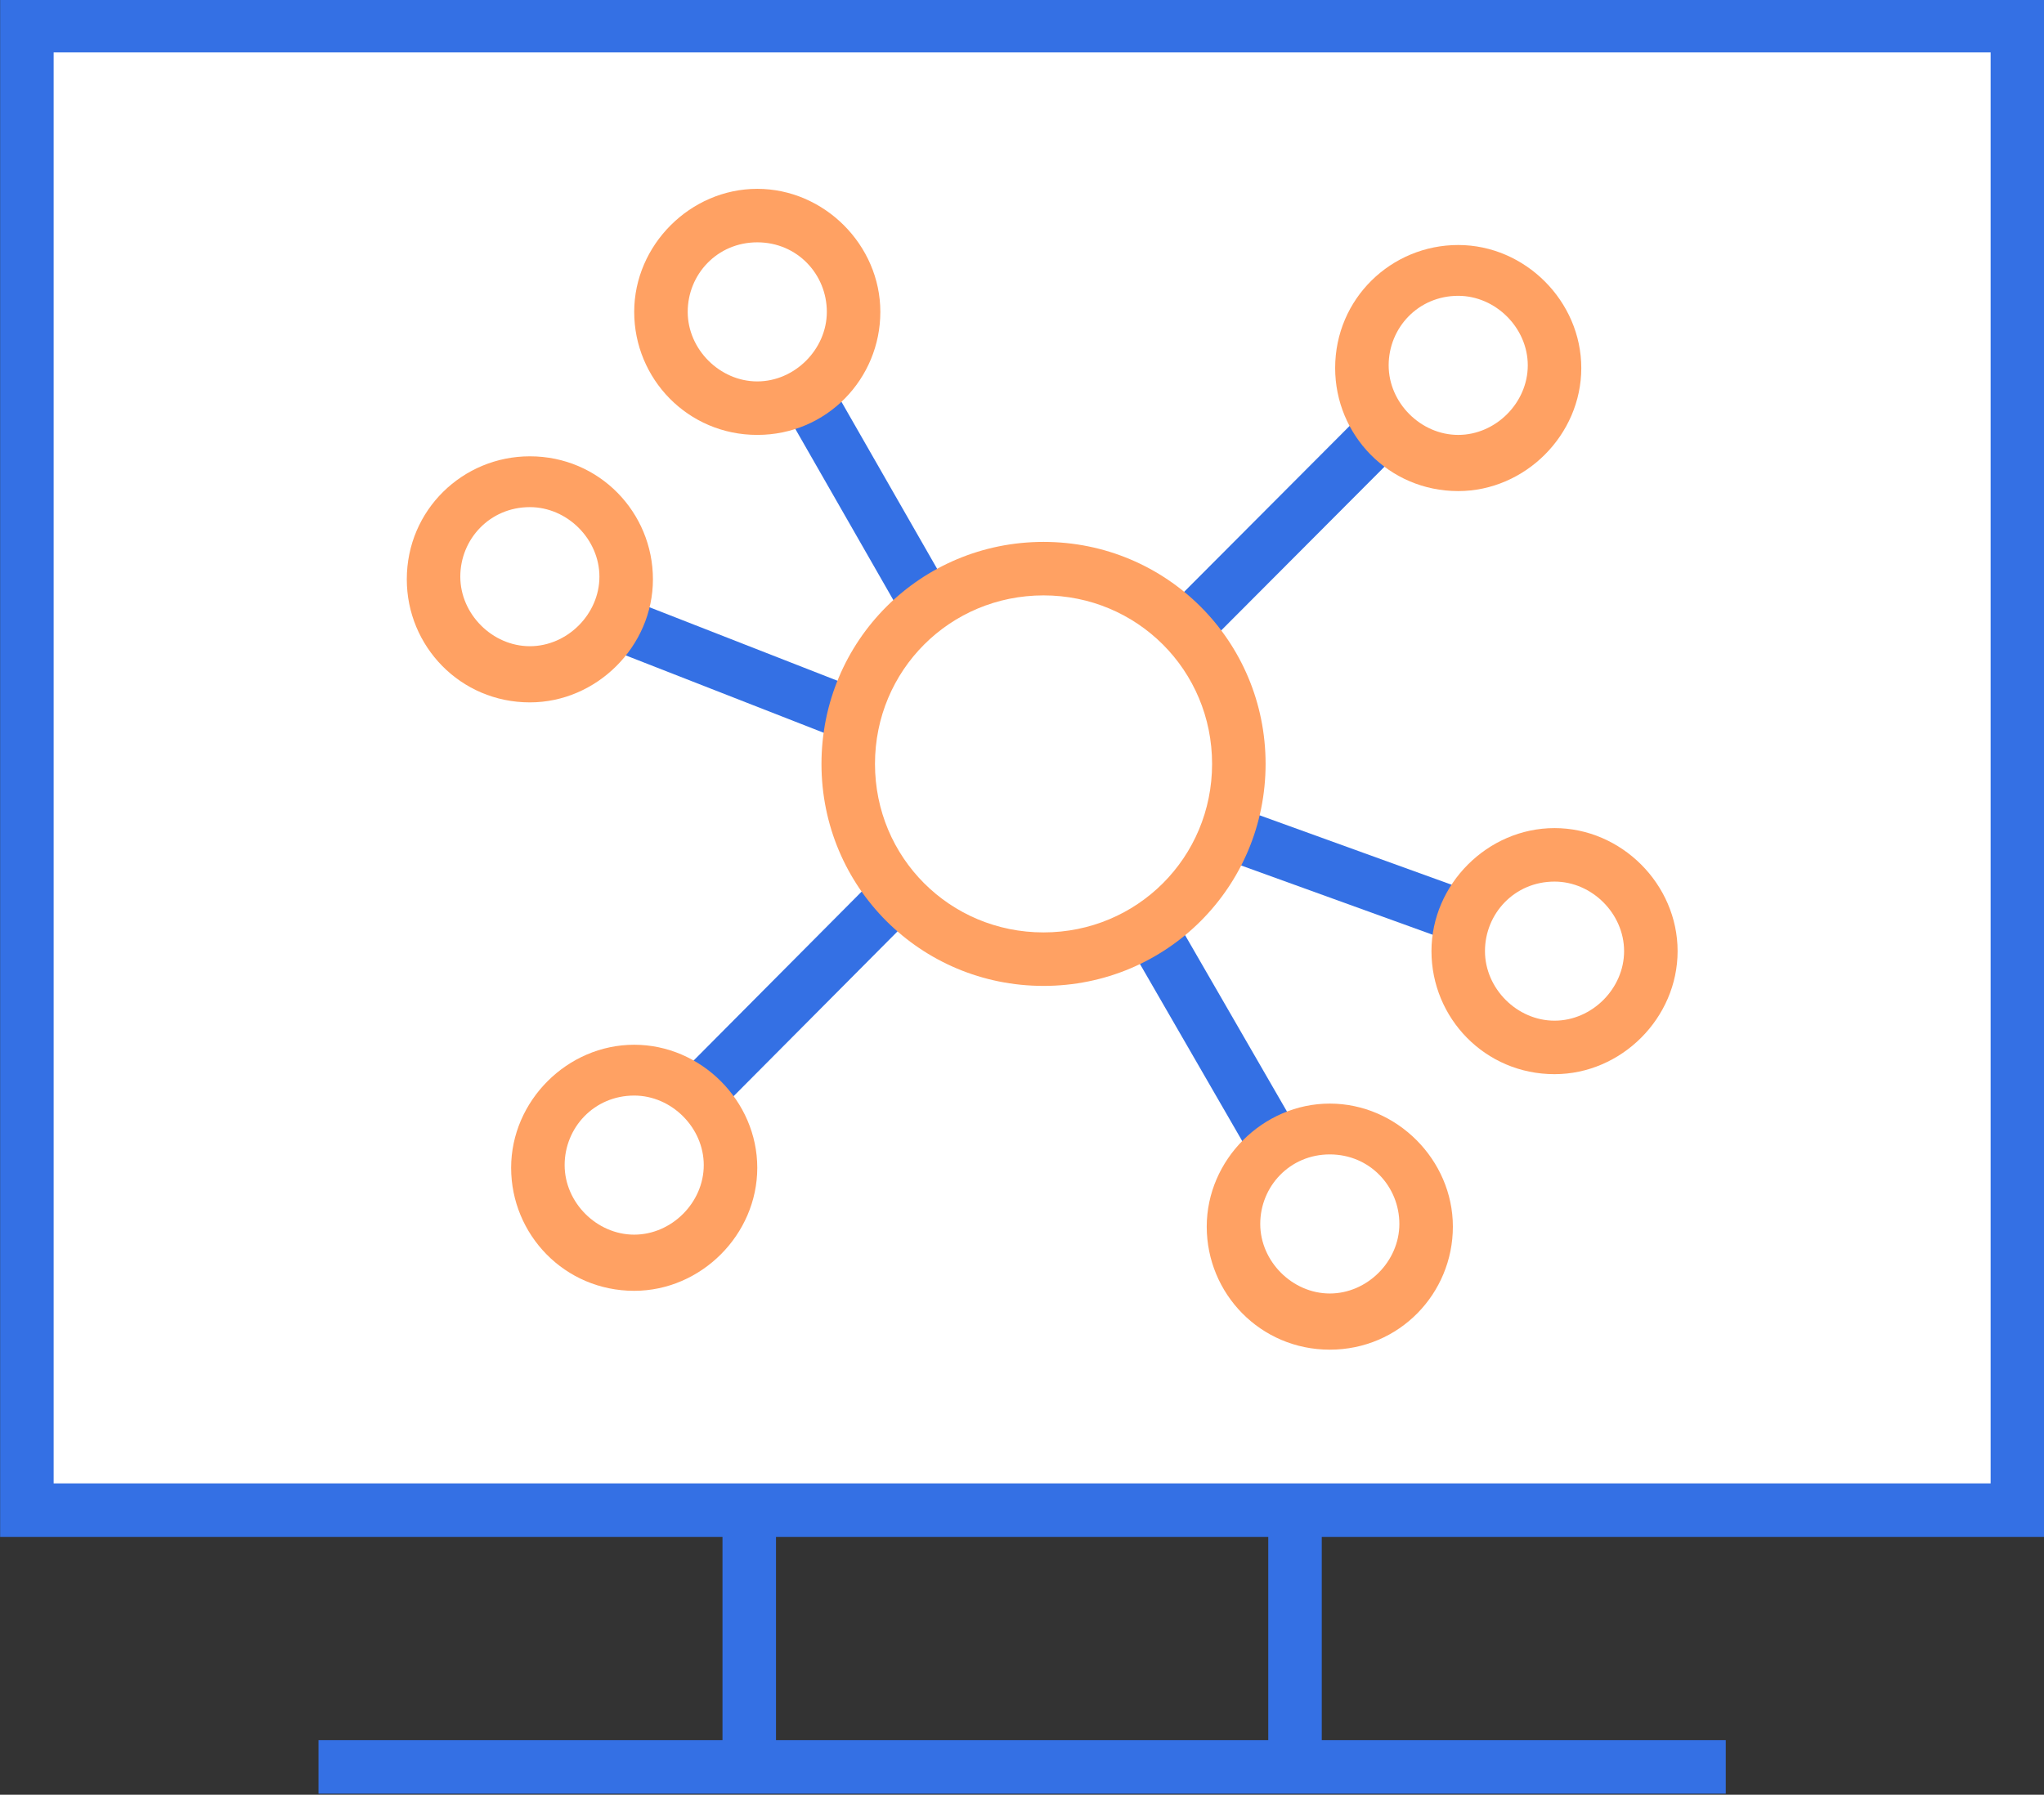
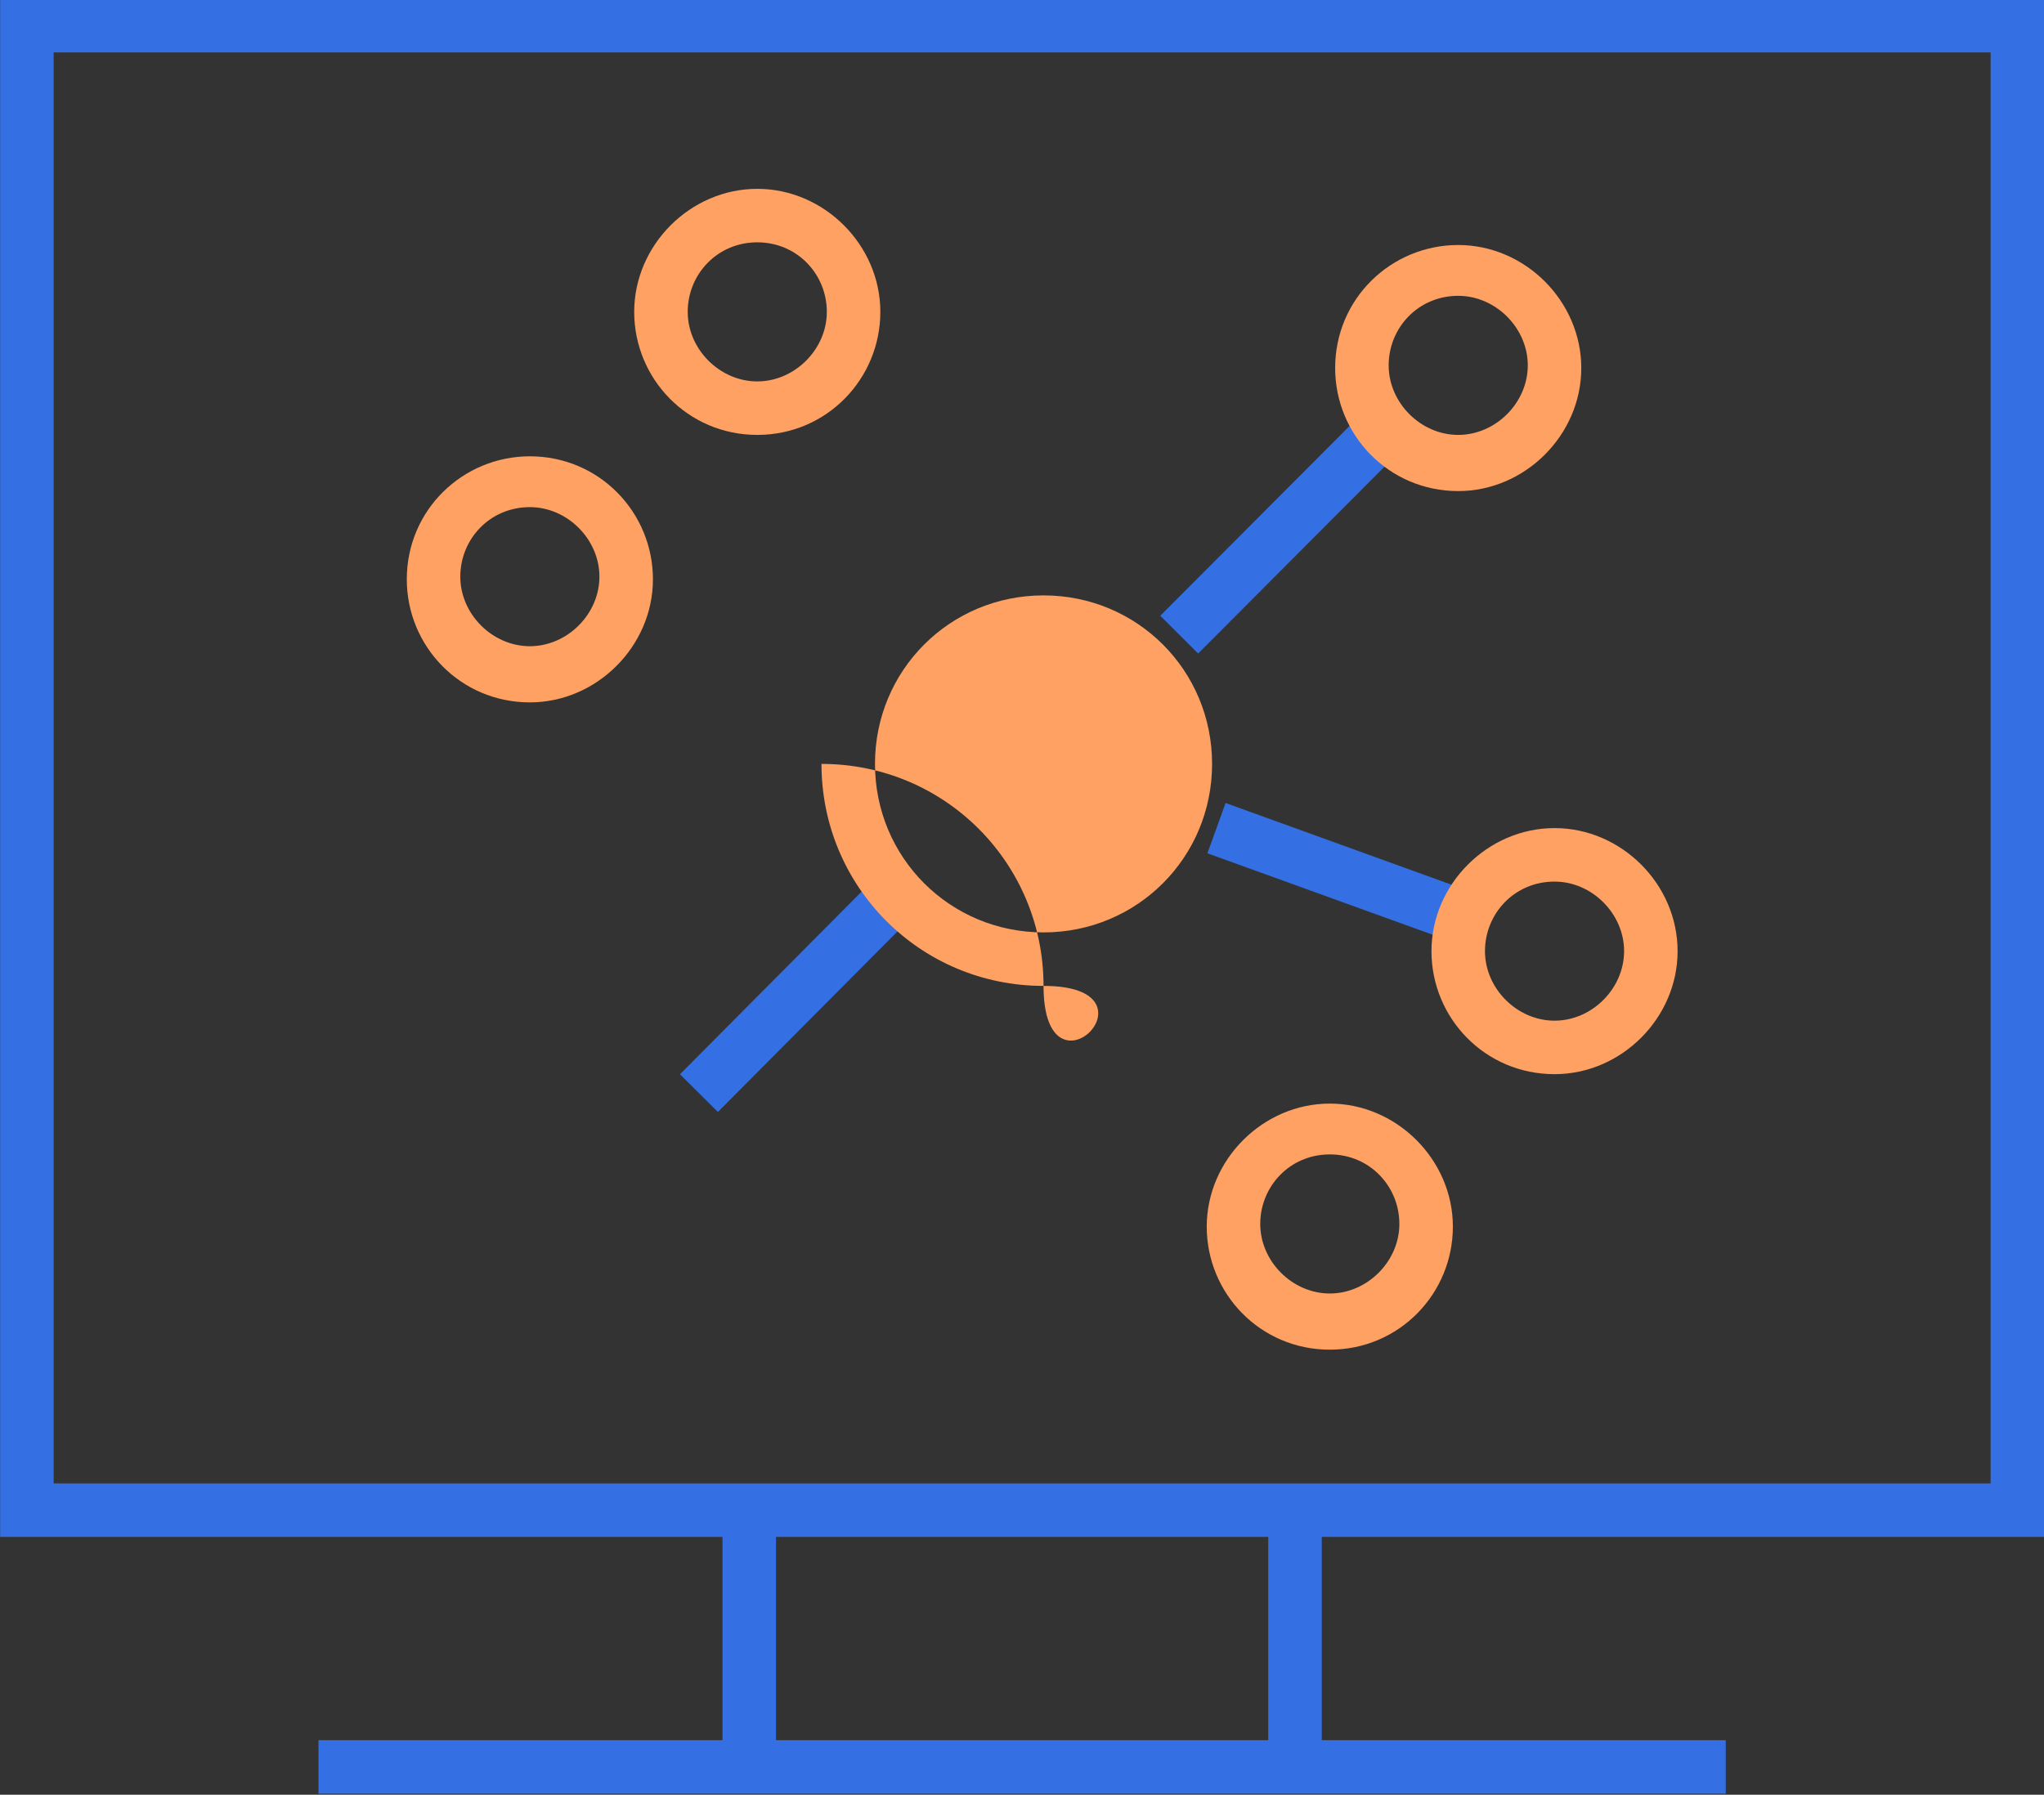
<svg xmlns="http://www.w3.org/2000/svg" id="Layer_1" x="0px" y="0px" viewBox="0 0 76.4 67.1" style="enable-background:new 0 0 76.4 67.1;" xml:space="preserve">
  <rect x="0" y="0" width="76.4" height="67.1" fill="#333333" stroke="none" />
  <style type="text/css">
	.st0{fill:#FFFFFF;}
	.st1{fill:#3470E4;}
	.st2{fill:#FFA163;}
</style>
  <g transform="translate(-341 -1679.194)">
    <g transform="translate(258.105 869.554)">
-       <rect x="83.9" y="810.6" class="st0" width="74.4" height="55.5" />
      <path class="st1" d="M159.3,867.1v-57.5H82.9v57.5h27v7.6H94.8v2h15.1h22.4h15.1v-2h-15.1v-7.6H159.3z M84.9,865.1v-53.5h72.4    v53.5h-25h-22.4H84.9z M130.3,874.7h-18.4v-7.6h18.4V874.7z" />
      <g>
        <rect x="107.5" y="845.9" transform="matrix(0.705 -0.709 0.709 0.705 -567.22 329.661)" class="st1" width="10.6" height="2" />
      </g>
      <g>
-         <rect x="127.2" y="843.7" transform="matrix(0.866 -0.5 0.5 0.866 -407.001 177.771)" class="st1" width="2" height="9.4" />
-       </g>
+         </g>
      <g>
        <rect x="132.2" y="837.6" transform="matrix(0.34 -0.94 0.94 0.34 -704.267 681.026)" class="st1" width="2" height="9.4" />
      </g>
      <g>
        <rect x="125.7" y="828.5" transform="matrix(0.706 -0.708 0.708 0.706 -549.059 336.736)" class="st1" width="10.5" height="2" />
      </g>
      <g>
-         <rect x="114.4" y="823.7" transform="matrix(0.868 -0.497 0.497 0.868 -396.413 166.937)" class="st1" width="2" height="9.1" />
-       </g>
+         </g>
      <g>
-         <rect x="109.4" y="829.7" transform="matrix(0.364 -0.931 0.931 0.364 -707.004 633.587)" class="st1" width="2" height="9.6" />
-       </g>
+         </g>
      <g>
-         <path class="st2" d="M121.9,846.5c-4.6,0-8.3-3.7-8.3-8.3s3.7-8.3,8.3-8.3c4.6,0,8.3,3.7,8.3,8.3S126.5,846.5,121.9,846.5z      M121.9,831.9c-3.5,0-6.3,2.8-6.3,6.3s2.8,6.3,6.3,6.3c3.5,0,6.3-2.8,6.3-6.3S125.4,831.9,121.9,831.9z" />
+         <path class="st2" d="M121.9,846.5c-4.6,0-8.3-3.7-8.3-8.3c4.6,0,8.3,3.7,8.3,8.3S126.5,846.5,121.9,846.5z      M121.9,831.9c-3.5,0-6.3,2.8-6.3,6.3s2.8,6.3,6.3,6.3c3.5,0,6.3-2.8,6.3-6.3S125.4,831.9,121.9,831.9z" />
      </g>
      <g>
        <path class="st2" d="M111.2,825.9c-2.6,0-4.6-2.1-4.6-4.6s2.1-4.6,4.6-4.6s4.6,2.1,4.6,4.6S113.8,825.9,111.2,825.9z      M111.2,818.7c-1.5,0-2.6,1.2-2.6,2.6s1.2,2.6,2.6,2.6s2.6-1.2,2.6-2.6S112.7,818.7,111.2,818.7z" />
      </g>
      <g>
        <path class="st2" d="M137.4,828c-2.6,0-4.6-2.1-4.6-4.6c0-2.6,2.1-4.6,4.6-4.6s4.6,2.1,4.6,4.6C142,825.9,139.9,828,137.4,828z      M137.4,820.7c-1.5,0-2.6,1.2-2.6,2.6s1.2,2.6,2.6,2.6s2.6-1.2,2.6-2.6S138.8,820.7,137.4,820.7z" />
      </g>
      <g>
        <path class="st2" d="M141,849.8c-2.6,0-4.6-2.1-4.6-4.6s2.1-4.6,4.6-4.6s4.6,2.1,4.6,4.6S143.5,849.8,141,849.8z M141,842.6     c-1.5,0-2.6,1.2-2.6,2.6s1.2,2.6,2.6,2.6s2.6-1.2,2.6-2.6S142.4,842.6,141,842.6z" />
      </g>
      <g>
        <path class="st2" d="M132.6,860.1c-2.6,0-4.6-2.1-4.6-4.6s2.1-4.6,4.6-4.6s4.6,2.1,4.6,4.6S135.2,860.1,132.6,860.1z      M132.6,852.8c-1.5,0-2.6,1.2-2.6,2.6s1.2,2.6,2.6,2.6s2.6-1.2,2.6-2.6S134.1,852.8,132.6,852.8z" />
      </g>
      <g>
        <path class="st2" d="M102.7,835.9c-2.6,0-4.6-2.1-4.6-4.6c0-2.6,2.1-4.6,4.6-4.6c2.6,0,4.6,2.1,4.6,4.6     C107.3,833.8,105.2,835.9,102.7,835.9z M102.7,828.6c-1.5,0-2.6,1.2-2.6,2.6s1.2,2.6,2.6,2.6s2.6-1.2,2.6-2.6     S104.1,828.6,102.7,828.6z" />
      </g>
      <g>
-         <path class="st2" d="M106.6,857.9c-2.6,0-4.6-2.1-4.6-4.6s2.1-4.6,4.6-4.6s4.6,2.1,4.6,4.6S109.1,857.9,106.6,857.9z      M106.6,850.6c-1.5,0-2.6,1.2-2.6,2.6s1.2,2.6,2.6,2.6s2.6-1.2,2.6-2.6S108,850.6,106.6,850.6z" />
-       </g>
+         </g>
    </g>
  </g>
</svg>